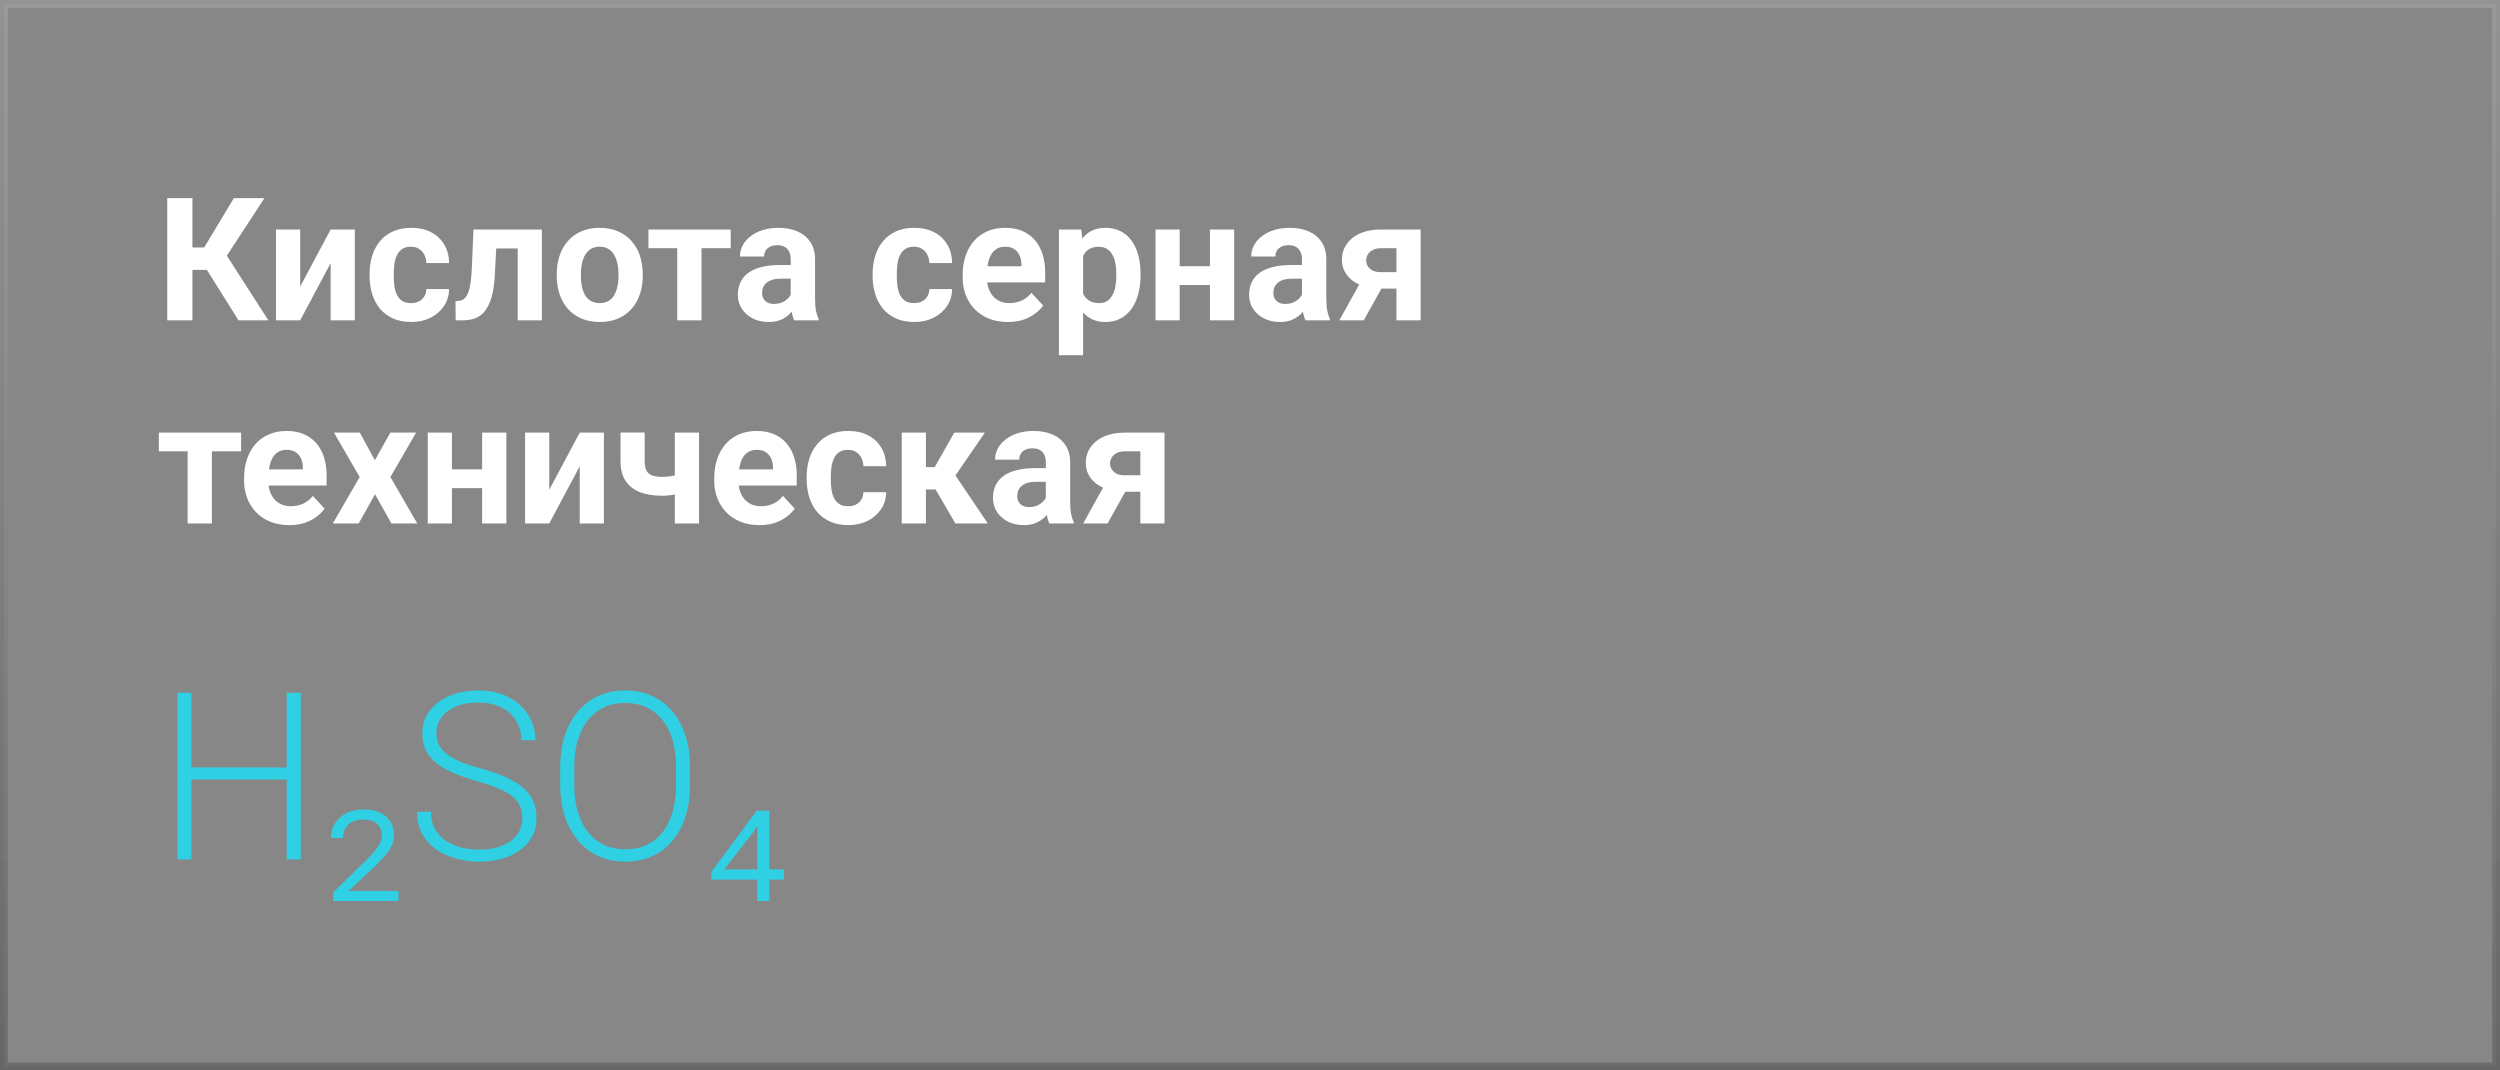
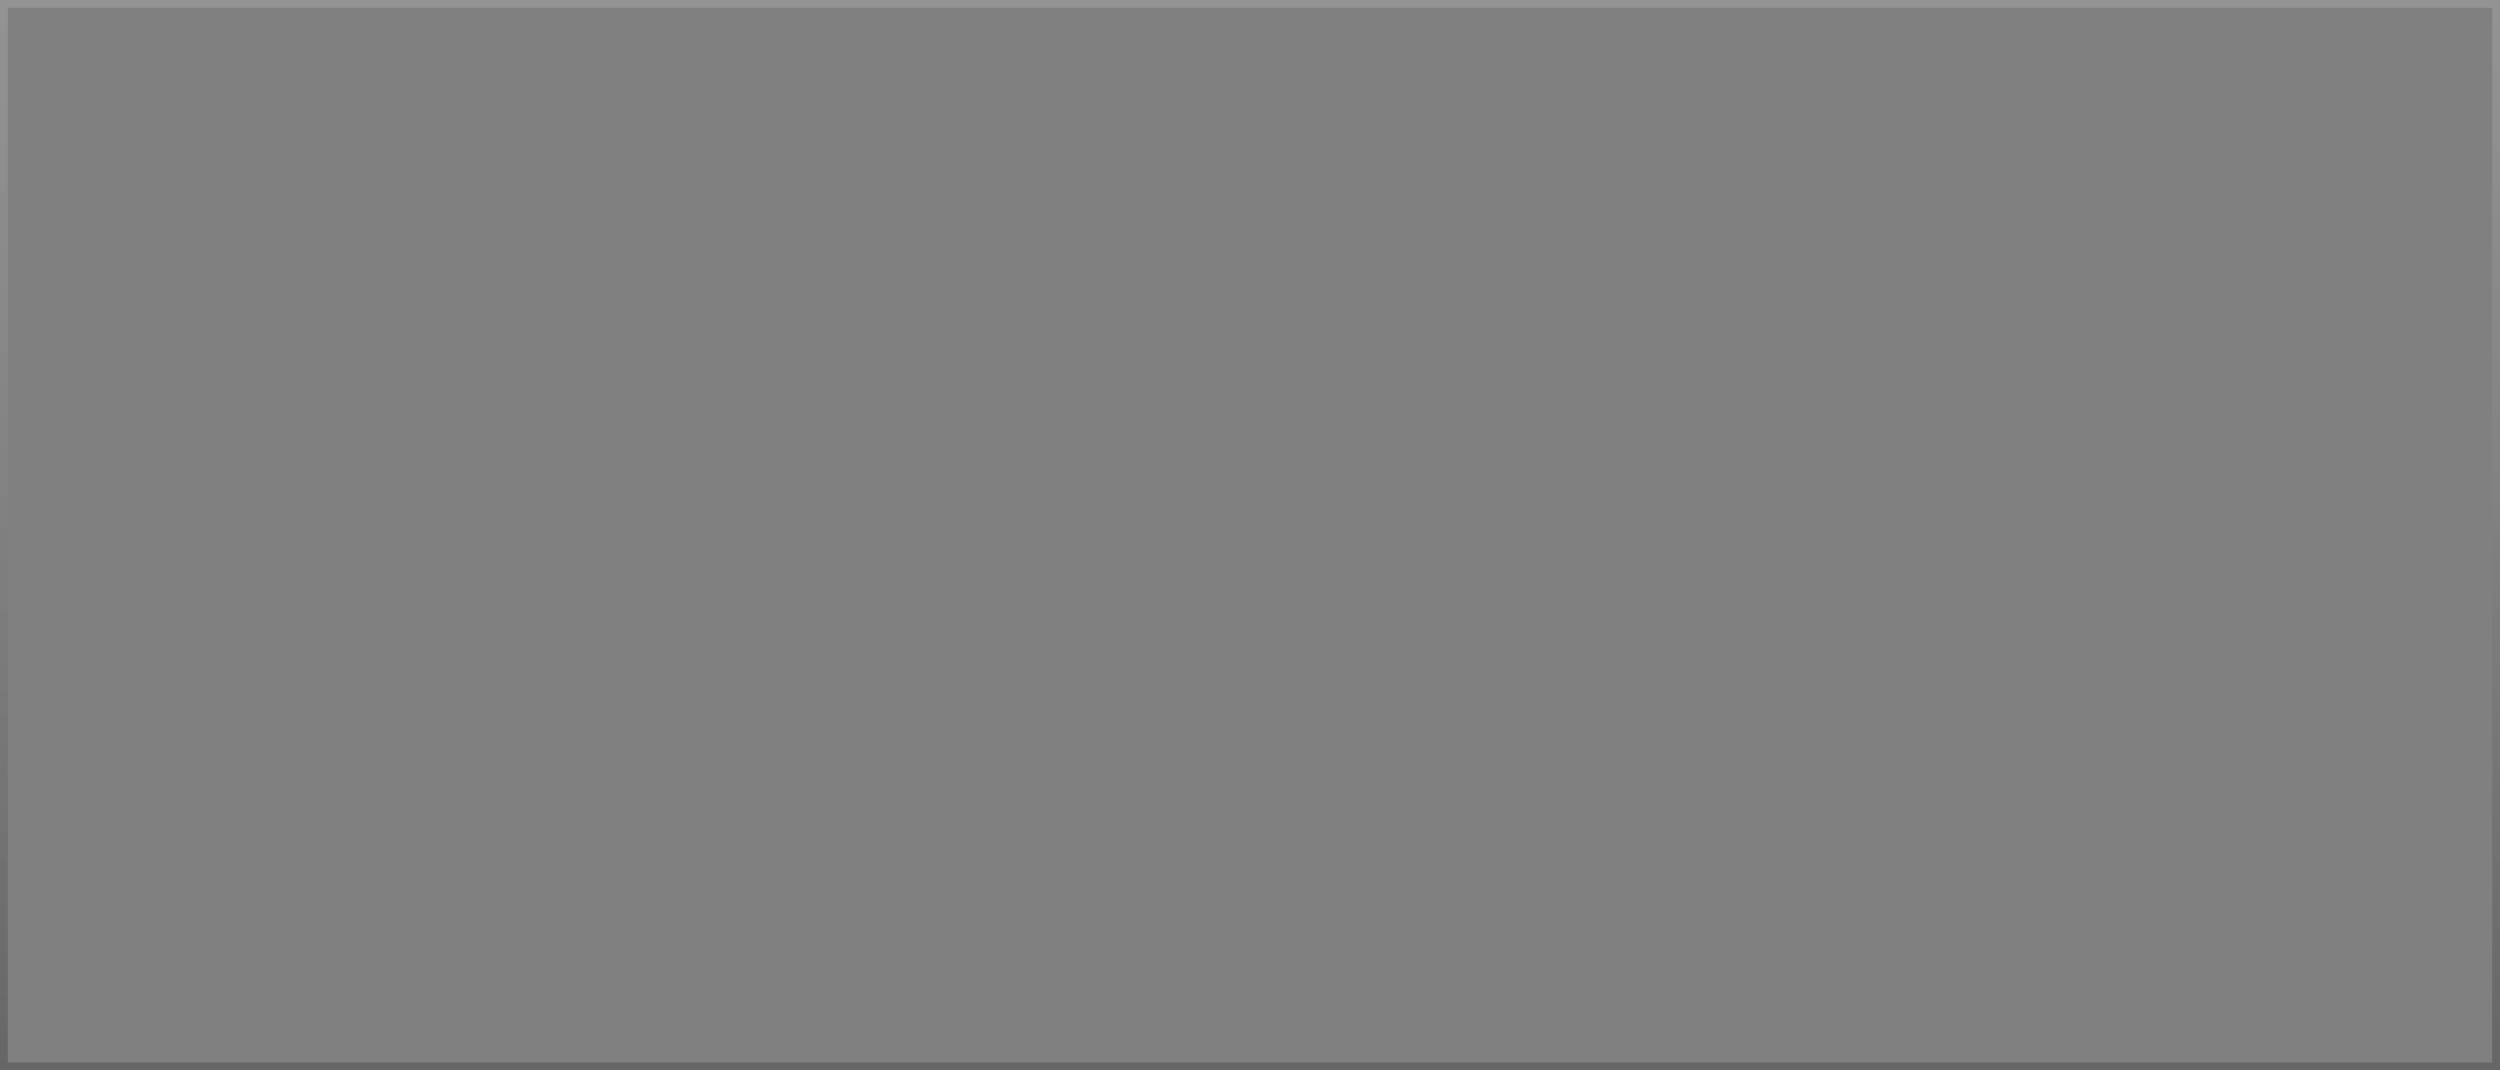
<svg xmlns="http://www.w3.org/2000/svg" width="320" height="137" viewBox="0 0 320 137" fill="none">
  <rect x="0" y="0" width="320" height="137" fill="#808080" stroke="none" />
-   <rect x="0.5" y="0.5" width="319" height="136" fill="white" fill-opacity="0.06" />
  <rect x="0.5" y="0.5" width="319" height="136" stroke="url(#paint0_linear_2416_5500)" />
-   <path d="M24.63 25.359V41H21.407V25.359H24.63ZM33.847 25.359L27.852 34.544H23.91L23.502 31.676H26.134L29.936 25.359H33.847ZM30.527 41L26.145 34.007L28.379 31.708L34.352 41H30.527ZM38.423 36.682L42.322 29.377H45.416V41H42.322V33.685L38.423 41H35.329V29.377H38.423V36.682ZM52.602 38.798C52.982 38.798 53.319 38.726 53.612 38.583C53.906 38.433 54.135 38.225 54.3 37.96C54.472 37.688 54.561 37.369 54.568 37.004H57.48C57.472 37.82 57.254 38.547 56.824 39.185C56.395 39.815 55.818 40.312 55.095 40.678C54.371 41.036 53.562 41.215 52.667 41.215C51.765 41.215 50.977 41.065 50.304 40.764C49.638 40.463 49.083 40.047 48.639 39.518C48.195 38.98 47.862 38.357 47.64 37.648C47.418 36.932 47.307 36.166 47.307 35.35V35.038C47.307 34.215 47.418 33.448 47.64 32.739C47.862 32.023 48.195 31.4 48.639 30.87C49.083 30.333 49.638 29.914 50.304 29.613C50.97 29.312 51.75 29.162 52.645 29.162C53.598 29.162 54.432 29.345 55.148 29.71C55.872 30.075 56.438 30.598 56.846 31.278C57.261 31.951 57.472 32.75 57.48 33.674H54.568C54.561 33.287 54.479 32.936 54.321 32.621C54.171 32.306 53.949 32.055 53.655 31.869C53.369 31.676 53.014 31.579 52.592 31.579C52.141 31.579 51.772 31.676 51.485 31.869C51.199 32.055 50.977 32.313 50.819 32.643C50.662 32.965 50.551 33.334 50.486 33.749C50.429 34.157 50.4 34.587 50.4 35.038V35.35C50.4 35.801 50.429 36.234 50.486 36.649C50.544 37.065 50.651 37.434 50.809 37.756C50.973 38.078 51.199 38.332 51.485 38.519C51.772 38.705 52.144 38.798 52.602 38.798ZM67.094 29.377V31.805H61.379V29.377H67.094ZM69.36 29.377V41H66.267V29.377H69.36ZM60.605 29.377H63.645L63.334 35.242C63.291 36.08 63.202 36.818 63.065 37.455C62.929 38.092 62.747 38.637 62.518 39.088C62.296 39.539 62.027 39.908 61.712 40.194C61.404 40.474 61.042 40.678 60.627 40.807C60.219 40.935 59.768 41 59.273 41H58.328L58.296 38.562L58.693 38.519C58.922 38.497 59.123 38.433 59.295 38.325C59.474 38.211 59.624 38.05 59.746 37.842C59.875 37.627 59.982 37.358 60.068 37.036C60.154 36.707 60.222 36.32 60.273 35.876C60.33 35.432 60.369 34.92 60.391 34.34L60.605 29.377ZM71.262 35.307V35.081C71.262 34.229 71.383 33.445 71.627 32.728C71.87 32.005 72.225 31.379 72.69 30.849C73.156 30.319 73.729 29.907 74.409 29.613C75.09 29.312 75.87 29.162 76.751 29.162C77.632 29.162 78.416 29.312 79.103 29.613C79.791 29.907 80.368 30.319 80.833 30.849C81.306 31.379 81.664 32.005 81.907 32.728C82.151 33.445 82.272 34.229 82.272 35.081V35.307C82.272 36.152 82.151 36.936 81.907 37.659C81.664 38.375 81.306 39.002 80.833 39.539C80.368 40.069 79.795 40.481 79.114 40.774C78.434 41.068 77.653 41.215 76.772 41.215C75.892 41.215 75.107 41.068 74.42 40.774C73.74 40.481 73.163 40.069 72.69 39.539C72.225 39.002 71.87 38.375 71.627 37.659C71.383 36.936 71.262 36.152 71.262 35.307ZM74.356 35.081V35.307C74.356 35.794 74.398 36.248 74.484 36.671C74.57 37.093 74.706 37.466 74.893 37.788C75.086 38.103 75.337 38.35 75.644 38.529C75.953 38.708 76.329 38.798 76.772 38.798C77.202 38.798 77.571 38.708 77.879 38.529C78.187 38.35 78.434 38.103 78.62 37.788C78.806 37.466 78.942 37.093 79.028 36.671C79.121 36.248 79.168 35.794 79.168 35.307V35.081C79.168 34.608 79.121 34.164 79.028 33.749C78.942 33.327 78.803 32.954 78.609 32.632C78.423 32.302 78.176 32.045 77.868 31.858C77.56 31.672 77.188 31.579 76.751 31.579C76.314 31.579 75.942 31.672 75.634 31.858C75.333 32.045 75.086 32.302 74.893 32.632C74.706 32.954 74.57 33.327 74.484 33.749C74.398 34.164 74.356 34.608 74.356 35.081ZM89.792 29.377V41H86.688V29.377H89.792ZM93.53 29.377V31.773H83.003V29.377H93.53ZM101.211 38.379V33.201C101.211 32.829 101.15 32.51 101.028 32.245C100.907 31.973 100.717 31.762 100.459 31.611C100.208 31.461 99.882 31.386 99.481 31.386C99.138 31.386 98.841 31.447 98.59 31.568C98.339 31.683 98.146 31.851 98.01 32.073C97.874 32.288 97.806 32.542 97.806 32.836H94.712C94.712 32.342 94.826 31.873 95.056 31.429C95.285 30.985 95.618 30.594 96.055 30.258C96.492 29.914 97.011 29.645 97.612 29.452C98.221 29.259 98.901 29.162 99.653 29.162C100.556 29.162 101.358 29.312 102.06 29.613C102.761 29.914 103.313 30.365 103.714 30.967C104.122 31.568 104.326 32.32 104.326 33.223V38.196C104.326 38.834 104.366 39.356 104.444 39.765C104.523 40.166 104.638 40.517 104.788 40.817V41H101.662C101.512 40.685 101.397 40.291 101.318 39.818C101.247 39.339 101.211 38.859 101.211 38.379ZM101.619 33.921L101.641 35.672H99.911C99.503 35.672 99.148 35.718 98.848 35.812C98.547 35.905 98.3 36.037 98.106 36.209C97.913 36.374 97.77 36.567 97.677 36.789C97.591 37.011 97.548 37.255 97.548 37.52C97.548 37.785 97.609 38.024 97.731 38.239C97.852 38.447 98.028 38.612 98.257 38.733C98.486 38.848 98.755 38.905 99.062 38.905C99.528 38.905 99.933 38.812 100.276 38.626C100.62 38.44 100.885 38.211 101.071 37.938C101.265 37.666 101.365 37.408 101.372 37.165L102.188 38.476C102.074 38.769 101.916 39.074 101.716 39.389C101.522 39.704 101.275 40.001 100.975 40.28C100.674 40.552 100.312 40.778 99.89 40.957C99.467 41.129 98.966 41.215 98.386 41.215C97.648 41.215 96.978 41.068 96.377 40.774C95.783 40.474 95.31 40.062 94.959 39.539C94.615 39.009 94.443 38.408 94.443 37.734C94.443 37.126 94.558 36.585 94.787 36.112C95.016 35.64 95.353 35.242 95.797 34.92C96.248 34.59 96.81 34.343 97.483 34.179C98.157 34.007 98.937 33.921 99.825 33.921H101.619ZM116.991 38.798C117.371 38.798 117.707 38.726 118.001 38.583C118.295 38.433 118.524 38.225 118.688 37.96C118.86 37.688 118.95 37.369 118.957 37.004H121.868C121.861 37.82 121.643 38.547 121.213 39.185C120.783 39.815 120.207 40.312 119.483 40.678C118.76 41.036 117.951 41.215 117.056 41.215C116.153 41.215 115.366 41.065 114.692 40.764C114.026 40.463 113.471 40.047 113.027 39.518C112.583 38.98 112.25 38.357 112.028 37.648C111.806 36.932 111.695 36.166 111.695 35.35V35.038C111.695 34.215 111.806 33.448 112.028 32.739C112.25 32.023 112.583 31.4 113.027 30.87C113.471 30.333 114.026 29.914 114.692 29.613C115.358 29.312 116.139 29.162 117.034 29.162C117.987 29.162 118.821 29.345 119.537 29.71C120.26 30.075 120.826 30.598 121.234 31.278C121.65 31.951 121.861 32.75 121.868 33.674H118.957C118.95 33.287 118.868 32.936 118.71 32.621C118.56 32.306 118.338 32.055 118.044 31.869C117.757 31.676 117.403 31.579 116.98 31.579C116.529 31.579 116.16 31.676 115.874 31.869C115.588 32.055 115.366 32.313 115.208 32.643C115.05 32.965 114.939 33.334 114.875 33.749C114.818 34.157 114.789 34.587 114.789 35.038V35.35C114.789 35.801 114.818 36.234 114.875 36.649C114.932 37.065 115.04 37.434 115.197 37.756C115.362 38.078 115.588 38.332 115.874 38.519C116.16 38.705 116.533 38.798 116.991 38.798ZM129.012 41.215C128.109 41.215 127.3 41.072 126.584 40.785C125.868 40.492 125.259 40.087 124.758 39.571C124.264 39.056 123.884 38.458 123.619 37.777C123.354 37.09 123.222 36.359 123.222 35.586V35.156C123.222 34.275 123.347 33.47 123.598 32.739C123.848 32.009 124.206 31.375 124.672 30.838C125.145 30.301 125.717 29.889 126.391 29.602C127.064 29.309 127.823 29.162 128.668 29.162C129.492 29.162 130.222 29.298 130.859 29.57C131.497 29.842 132.03 30.229 132.46 30.73C132.897 31.232 133.226 31.833 133.448 32.535C133.67 33.23 133.781 34.003 133.781 34.855V36.145H124.543V34.082H130.741V33.846C130.741 33.416 130.662 33.033 130.505 32.696C130.354 32.352 130.125 32.08 129.817 31.88C129.509 31.679 129.116 31.579 128.636 31.579C128.228 31.579 127.877 31.669 127.583 31.848C127.289 32.027 127.049 32.277 126.863 32.6C126.684 32.922 126.548 33.301 126.455 33.738C126.369 34.168 126.326 34.641 126.326 35.156V35.586C126.326 36.051 126.391 36.481 126.52 36.875C126.656 37.269 126.845 37.609 127.089 37.895C127.34 38.182 127.64 38.404 127.991 38.562C128.349 38.719 128.754 38.798 129.205 38.798C129.764 38.798 130.283 38.69 130.763 38.476C131.25 38.254 131.669 37.921 132.02 37.477L133.523 39.109C133.28 39.46 132.947 39.797 132.524 40.119C132.109 40.441 131.608 40.706 131.021 40.914C130.433 41.115 129.764 41.215 129.012 41.215ZM138.637 31.611V45.469H135.543V29.377H138.411L138.637 31.611ZM145.995 35.06V35.285C145.995 36.13 145.895 36.914 145.694 37.638C145.501 38.361 145.215 38.991 144.835 39.528C144.455 40.058 143.983 40.474 143.417 40.774C142.858 41.068 142.214 41.215 141.483 41.215C140.774 41.215 140.159 41.072 139.636 40.785C139.113 40.499 138.673 40.098 138.314 39.582C137.964 39.059 137.681 38.454 137.466 37.767C137.251 37.079 137.086 36.342 136.972 35.554V34.963C137.086 34.118 137.251 33.344 137.466 32.643C137.681 31.934 137.964 31.321 138.314 30.806C138.673 30.283 139.109 29.878 139.625 29.592C140.148 29.305 140.76 29.162 141.462 29.162C142.2 29.162 142.848 29.302 143.406 29.581C143.972 29.86 144.445 30.261 144.824 30.784C145.211 31.307 145.501 31.93 145.694 32.653C145.895 33.377 145.995 34.179 145.995 35.06ZM142.891 35.285V35.06C142.891 34.565 142.848 34.111 142.762 33.695C142.683 33.273 142.554 32.904 142.375 32.589C142.203 32.274 141.974 32.03 141.688 31.858C141.408 31.679 141.068 31.59 140.667 31.59C140.244 31.59 139.883 31.658 139.582 31.794C139.288 31.93 139.049 32.127 138.862 32.385C138.676 32.643 138.536 32.95 138.443 33.309C138.35 33.667 138.293 34.071 138.271 34.523V36.016C138.307 36.546 138.408 37.022 138.572 37.444C138.737 37.86 138.991 38.189 139.335 38.433C139.679 38.676 140.13 38.798 140.688 38.798C141.097 38.798 141.44 38.708 141.72 38.529C141.999 38.343 142.225 38.089 142.396 37.767C142.576 37.444 142.701 37.072 142.772 36.649C142.851 36.227 142.891 35.772 142.891 35.285ZM155.878 34.071V36.477H149.97V34.071H155.878ZM151.001 29.377V41H147.907V29.377H151.001ZM157.973 29.377V41H154.868V29.377H157.973ZM166.652 38.379V33.201C166.652 32.829 166.591 32.51 166.47 32.245C166.348 31.973 166.158 31.762 165.9 31.611C165.65 31.461 165.324 31.386 164.923 31.386C164.579 31.386 164.282 31.447 164.031 31.568C163.781 31.683 163.587 31.851 163.451 32.073C163.315 32.288 163.247 32.542 163.247 32.836H160.153C160.153 32.342 160.268 31.873 160.497 31.429C160.726 30.985 161.059 30.594 161.496 30.258C161.933 29.914 162.452 29.645 163.054 29.452C163.662 29.259 164.343 29.162 165.095 29.162C165.997 29.162 166.799 29.312 167.501 29.613C168.203 29.914 168.754 30.365 169.155 30.967C169.563 31.568 169.768 32.32 169.768 33.223V38.196C169.768 38.834 169.807 39.356 169.886 39.765C169.965 40.166 170.079 40.517 170.229 40.817V41H167.104C166.953 40.685 166.839 40.291 166.76 39.818C166.688 39.339 166.652 38.859 166.652 38.379ZM167.061 33.921L167.082 35.672H165.353C164.944 35.672 164.59 35.718 164.289 35.812C163.988 35.905 163.741 36.037 163.548 36.209C163.354 36.374 163.211 36.567 163.118 36.789C163.032 37.011 162.989 37.255 162.989 37.52C162.989 37.785 163.05 38.024 163.172 38.239C163.294 38.447 163.469 38.612 163.698 38.733C163.927 38.848 164.196 38.905 164.504 38.905C164.969 38.905 165.374 38.812 165.718 38.626C166.062 38.44 166.326 38.211 166.513 37.938C166.706 37.666 166.806 37.408 166.813 37.165L167.63 38.476C167.515 38.769 167.358 39.074 167.157 39.389C166.964 39.704 166.717 40.001 166.416 40.28C166.115 40.552 165.754 40.778 165.331 40.957C164.909 41.129 164.407 41.215 163.827 41.215C163.09 41.215 162.42 41.068 161.818 40.774C161.224 40.474 160.751 40.062 160.4 39.539C160.057 39.009 159.885 38.408 159.885 37.734C159.885 37.126 159.999 36.585 160.229 36.112C160.458 35.64 160.794 35.242 161.238 34.92C161.689 34.59 162.252 34.343 162.925 34.179C163.598 34.007 164.379 33.921 165.267 33.921H167.061ZM174.655 35.199H177.792L174.559 41H171.433L174.655 35.199ZM176.739 29.377H181.842V41H178.748V31.773H176.739C176.317 31.773 175.966 31.851 175.687 32.009C175.407 32.159 175.2 32.356 175.063 32.6C174.935 32.836 174.87 33.079 174.87 33.33C174.87 33.574 174.935 33.81 175.063 34.039C175.192 34.268 175.393 34.458 175.665 34.608C175.937 34.759 176.277 34.834 176.686 34.834H179.897V36.94H176.686C175.919 36.94 175.232 36.846 174.623 36.66C174.021 36.474 173.506 36.216 173.076 35.887C172.654 35.55 172.328 35.16 172.099 34.716C171.877 34.265 171.766 33.77 171.766 33.233C171.766 32.675 171.88 32.163 172.109 31.697C172.339 31.232 172.668 30.824 173.098 30.473C173.527 30.122 174.047 29.853 174.655 29.667C175.271 29.474 175.966 29.377 176.739 29.377ZM27.122 55.377V67H24.018V55.377H27.122ZM30.86 55.377V57.773H20.333V55.377H30.86ZM37.037 67.215C36.135 67.215 35.325 67.072 34.609 66.785C33.893 66.492 33.285 66.087 32.783 65.571C32.289 65.056 31.91 64.458 31.645 63.777C31.38 63.09 31.247 62.359 31.247 61.586V61.156C31.247 60.275 31.372 59.47 31.623 58.739C31.874 58.009 32.232 57.375 32.697 56.838C33.17 56.301 33.743 55.889 34.416 55.602C35.089 55.309 35.848 55.162 36.693 55.162C37.517 55.162 38.247 55.298 38.885 55.57C39.522 55.842 40.056 56.229 40.485 56.73C40.922 57.232 41.252 57.833 41.474 58.535C41.696 59.23 41.807 60.003 41.807 60.855V62.145H32.568V60.082H38.767V59.846C38.767 59.416 38.688 59.033 38.53 58.696C38.38 58.352 38.151 58.08 37.843 57.88C37.535 57.679 37.141 57.579 36.661 57.579C36.253 57.579 35.902 57.669 35.608 57.848C35.315 58.027 35.075 58.277 34.889 58.6C34.71 58.922 34.574 59.301 34.48 59.738C34.395 60.168 34.352 60.641 34.352 61.156V61.586C34.352 62.051 34.416 62.481 34.545 62.875C34.681 63.269 34.871 63.609 35.114 63.895C35.365 64.182 35.666 64.404 36.017 64.561C36.375 64.719 36.779 64.798 37.23 64.798C37.789 64.798 38.308 64.69 38.788 64.476C39.275 64.254 39.694 63.921 40.045 63.477L41.549 65.109C41.305 65.46 40.972 65.797 40.55 66.119C40.134 66.441 39.633 66.706 39.046 66.914C38.459 67.115 37.789 67.215 37.037 67.215ZM46.06 55.377L47.983 58.911L49.96 55.377H53.258L49.971 61.06L53.408 67H50.1L48.005 63.262L45.91 67H42.602L46.039 61.06L42.752 55.377H46.06ZM62.722 60.071V62.477H56.813V60.071H62.722ZM57.845 55.377V67H54.751V55.377H57.845ZM64.816 55.377V67H61.712V55.377H64.816ZM70.306 62.682L74.205 55.377H77.299V67H74.205V59.685L70.306 67H67.212V55.377H70.306V62.682ZM89.481 55.377V67H86.376V55.377H89.481ZM88.019 60.351V62.768C87.783 62.889 87.479 63.004 87.106 63.111C86.734 63.219 86.34 63.305 85.925 63.369C85.517 63.426 85.137 63.455 84.786 63.455C83.669 63.455 82.709 63.301 81.907 62.993C81.112 62.685 80.5 62.202 80.07 61.543C79.641 60.884 79.426 60.039 79.426 59.008V55.366H82.519V59.008C82.519 59.531 82.598 59.942 82.756 60.243C82.913 60.537 83.157 60.745 83.486 60.866C83.823 60.981 84.256 61.038 84.786 61.038C85.159 61.038 85.52 61.009 85.871 60.952C86.222 60.895 86.573 60.816 86.924 60.716C87.275 60.616 87.64 60.494 88.019 60.351ZM97.215 67.215C96.312 67.215 95.503 67.072 94.787 66.785C94.071 66.492 93.462 66.087 92.961 65.571C92.467 65.056 92.087 64.458 91.822 63.777C91.557 63.09 91.425 62.359 91.425 61.586V61.156C91.425 60.275 91.55 59.47 91.801 58.739C92.051 58.009 92.409 57.375 92.875 56.838C93.348 56.301 93.921 55.889 94.594 55.602C95.267 55.309 96.026 55.162 96.871 55.162C97.695 55.162 98.425 55.298 99.062 55.57C99.7 55.842 100.233 56.229 100.663 56.73C101.1 57.232 101.429 57.833 101.651 58.535C101.873 59.23 101.984 60.003 101.984 60.855V62.145H92.746V60.082H98.944V59.846C98.944 59.416 98.866 59.033 98.708 58.696C98.558 58.352 98.329 58.08 98.02 57.88C97.713 57.679 97.319 57.579 96.839 57.579C96.431 57.579 96.08 57.669 95.786 57.848C95.493 58.027 95.253 58.277 95.066 58.6C94.887 58.922 94.751 59.301 94.658 59.738C94.572 60.168 94.529 60.641 94.529 61.156V61.586C94.529 62.051 94.594 62.481 94.723 62.875C94.859 63.269 95.049 63.609 95.292 63.895C95.543 64.182 95.843 64.404 96.194 64.561C96.552 64.719 96.957 64.798 97.408 64.798C97.967 64.798 98.486 64.69 98.966 64.476C99.453 64.254 99.872 63.921 100.223 63.477L101.727 65.109C101.483 65.46 101.15 65.797 100.728 66.119C100.312 66.441 99.811 66.706 99.224 66.914C98.636 67.115 97.967 67.215 97.215 67.215ZM108.548 64.798C108.927 64.798 109.264 64.726 109.558 64.583C109.851 64.433 110.08 64.225 110.245 63.96C110.417 63.688 110.507 63.369 110.514 63.004H113.425C113.418 63.82 113.199 64.547 112.77 65.185C112.34 65.815 111.763 66.312 111.04 66.678C110.317 67.036 109.507 67.215 108.612 67.215C107.71 67.215 106.922 67.064 106.249 66.764C105.583 66.463 105.028 66.047 104.584 65.518C104.14 64.981 103.807 64.357 103.585 63.648C103.363 62.932 103.252 62.166 103.252 61.35V61.038C103.252 60.215 103.363 59.448 103.585 58.739C103.807 58.023 104.14 57.4 104.584 56.87C105.028 56.333 105.583 55.914 106.249 55.613C106.915 55.312 107.696 55.162 108.591 55.162C109.543 55.162 110.378 55.345 111.094 55.71C111.817 56.075 112.383 56.598 112.791 57.278C113.206 57.952 113.418 58.75 113.425 59.674H110.514C110.507 59.287 110.424 58.936 110.267 58.621C110.116 58.306 109.894 58.055 109.601 57.869C109.314 57.676 108.96 57.579 108.537 57.579C108.086 57.579 107.717 57.676 107.431 57.869C107.144 58.055 106.922 58.313 106.765 58.643C106.607 58.965 106.496 59.334 106.432 59.749C106.374 60.157 106.346 60.587 106.346 61.038V61.35C106.346 61.801 106.374 62.234 106.432 62.649C106.489 63.065 106.596 63.434 106.754 63.756C106.919 64.078 107.144 64.332 107.431 64.519C107.717 64.705 108.09 64.798 108.548 64.798ZM118.517 55.377V67H115.423V55.377H118.517ZM126.068 55.377L121.062 62.649H117.969L117.593 59.792H119.645L122.147 55.377H126.068ZM122.287 67L119.43 62.091L122.126 60.598L126.434 67H122.287ZM133.867 64.379V59.201C133.867 58.829 133.806 58.51 133.685 58.245C133.563 57.973 133.373 57.762 133.115 57.611C132.865 57.461 132.539 57.386 132.138 57.386C131.794 57.386 131.497 57.447 131.246 57.568C130.995 57.683 130.802 57.851 130.666 58.073C130.53 58.288 130.462 58.542 130.462 58.836H127.368C127.368 58.342 127.483 57.873 127.712 57.429C127.941 56.985 128.274 56.594 128.711 56.258C129.148 55.914 129.667 55.645 130.269 55.452C130.877 55.259 131.558 55.162 132.31 55.162C133.212 55.162 134.014 55.312 134.716 55.613C135.418 55.914 135.969 56.365 136.37 56.967C136.778 57.568 136.982 58.32 136.982 59.223V64.196C136.982 64.834 137.022 65.356 137.101 65.765C137.179 66.166 137.294 66.517 137.444 66.817V67H134.318C134.168 66.685 134.053 66.291 133.975 65.818C133.903 65.338 133.867 64.859 133.867 64.379ZM134.275 59.921L134.297 61.672H132.567C132.159 61.672 131.805 61.718 131.504 61.812C131.203 61.905 130.956 62.037 130.763 62.209C130.569 62.374 130.426 62.567 130.333 62.789C130.247 63.011 130.204 63.255 130.204 63.52C130.204 63.785 130.265 64.024 130.387 64.239C130.508 64.447 130.684 64.612 130.913 64.733C131.142 64.848 131.411 64.905 131.719 64.905C132.184 64.905 132.589 64.812 132.933 64.626C133.276 64.44 133.541 64.211 133.728 63.938C133.921 63.666 134.021 63.408 134.028 63.165L134.845 64.476C134.73 64.769 134.573 65.074 134.372 65.389C134.179 65.704 133.932 66.001 133.631 66.28C133.33 66.552 132.968 66.778 132.546 66.957C132.123 67.129 131.622 67.215 131.042 67.215C130.304 67.215 129.635 67.068 129.033 66.774C128.439 66.474 127.966 66.062 127.615 65.539C127.271 65.009 127.1 64.408 127.1 63.734C127.1 63.126 127.214 62.585 127.443 62.112C127.673 61.64 128.009 61.242 128.453 60.92C128.904 60.59 129.466 60.343 130.14 60.179C130.813 60.007 131.593 59.921 132.481 59.921H134.275ZM141.87 61.199H145.007L141.773 67H138.647L141.87 61.199ZM143.954 55.377H149.057V67H145.963V57.773H143.954C143.532 57.773 143.181 57.851 142.901 58.009C142.622 58.159 142.414 58.356 142.278 58.6C142.149 58.836 142.085 59.079 142.085 59.33C142.085 59.574 142.149 59.81 142.278 60.039C142.407 60.268 142.608 60.458 142.88 60.608C143.152 60.759 143.492 60.834 143.9 60.834H147.112V62.94H143.9C143.134 62.94 142.447 62.846 141.838 62.66C141.236 62.474 140.721 62.216 140.291 61.887C139.868 61.55 139.543 61.16 139.313 60.716C139.091 60.265 138.98 59.77 138.98 59.233C138.98 58.675 139.095 58.163 139.324 57.697C139.553 57.232 139.883 56.824 140.312 56.473C140.742 56.122 141.261 55.853 141.87 55.667C142.486 55.474 143.181 55.377 143.954 55.377Z" fill="white" />
-   <path d="M37.051 98.237V99.775H24.087V98.237H37.051ZM24.512 88.672V110H22.71V88.672H24.512ZM38.501 88.672V110H36.699V88.672H38.501ZM51.011 114.043V115.332H42.661V114.219L46.895 110.073C47.383 109.604 47.769 109.185 48.052 108.813C48.345 108.442 48.555 108.105 48.682 107.803C48.818 107.5 48.887 107.212 48.887 106.938C48.887 106.333 48.687 105.845 48.286 105.474C47.895 105.093 47.319 104.902 46.558 104.902C45.669 104.902 45.005 105.127 44.565 105.576C44.126 106.025 43.906 106.587 43.906 107.261H42.353C42.353 106.597 42.52 105.991 42.852 105.444C43.193 104.888 43.672 104.443 44.287 104.111C44.912 103.779 45.659 103.613 46.528 103.613C47.329 103.613 48.023 103.745 48.608 104.009C49.194 104.272 49.644 104.653 49.956 105.151C50.278 105.64 50.44 106.23 50.44 106.924C50.44 107.422 50.317 107.9 50.073 108.359C49.839 108.818 49.517 109.277 49.106 109.736C48.696 110.186 48.237 110.654 47.73 111.143L44.609 114.043H51.011ZM66.86 104.756C66.86 104.17 66.763 103.647 66.567 103.188C66.372 102.729 66.05 102.319 65.601 101.958C65.161 101.587 64.565 101.245 63.813 100.933C63.071 100.61 62.144 100.293 61.03 99.981C59.966 99.678 59.004 99.346 58.145 98.984C57.285 98.623 56.548 98.208 55.933 97.739C55.327 97.27 54.863 96.724 54.541 96.099C54.219 95.464 54.058 94.727 54.058 93.887C54.058 93.066 54.233 92.319 54.585 91.645C54.937 90.972 55.43 90.391 56.065 89.902C56.709 89.414 57.466 89.038 58.335 88.774C59.214 88.511 60.176 88.379 61.221 88.379C62.715 88.379 64.004 88.662 65.088 89.228C66.182 89.795 67.026 90.561 67.622 91.528C68.228 92.485 68.53 93.56 68.53 94.751H66.728C66.728 93.823 66.509 92.998 66.069 92.275C65.64 91.543 65.015 90.972 64.194 90.561C63.384 90.142 62.393 89.932 61.221 89.932C60.049 89.932 59.062 90.112 58.262 90.474C57.471 90.825 56.87 91.299 56.46 91.894C56.06 92.481 55.859 93.135 55.859 93.857C55.859 94.365 55.957 94.834 56.152 95.264C56.348 95.684 56.665 96.079 57.105 96.45C57.554 96.811 58.145 97.153 58.877 97.476C59.609 97.788 60.513 98.086 61.587 98.369C62.72 98.682 63.726 99.028 64.605 99.409C65.483 99.79 66.226 100.229 66.831 100.728C67.436 101.216 67.895 101.787 68.208 102.441C68.52 103.096 68.677 103.857 68.677 104.727C68.677 105.596 68.491 106.377 68.12 107.07C67.759 107.754 67.246 108.335 66.582 108.813C65.928 109.292 65.151 109.658 64.253 109.912C63.364 110.166 62.393 110.293 61.338 110.293C60.391 110.293 59.448 110.171 58.511 109.927C57.573 109.683 56.714 109.307 55.933 108.799C55.161 108.281 54.541 107.617 54.072 106.807C53.613 105.996 53.384 105.029 53.384 103.906H55.171C55.171 104.805 55.352 105.562 55.713 106.177C56.074 106.792 56.553 107.29 57.148 107.671C57.754 108.052 58.418 108.33 59.141 108.506C59.873 108.672 60.605 108.755 61.338 108.755C62.461 108.755 63.433 108.589 64.253 108.257C65.083 107.925 65.723 107.461 66.172 106.865C66.631 106.26 66.86 105.557 66.86 104.756ZM88.32 98.193V100.479C88.32 101.973 88.125 103.325 87.734 104.536C87.353 105.737 86.797 106.768 86.064 107.627C85.342 108.486 84.473 109.146 83.457 109.604C82.441 110.063 81.299 110.293 80.029 110.293C78.789 110.293 77.656 110.063 76.631 109.604C75.615 109.146 74.741 108.486 74.009 107.627C73.276 106.768 72.71 105.737 72.31 104.536C71.909 103.325 71.709 101.973 71.709 100.479V98.193C71.709 96.699 71.904 95.352 72.295 94.15C72.695 92.939 73.262 91.904 73.994 91.045C74.727 90.186 75.601 89.526 76.616 89.067C77.632 88.608 78.76 88.379 80 88.379C81.269 88.379 82.412 88.608 83.428 89.067C84.443 89.526 85.317 90.186 86.05 91.045C86.782 91.904 87.344 92.939 87.734 94.15C88.125 95.352 88.32 96.699 88.32 98.193ZM86.533 100.479V98.164C86.533 96.904 86.387 95.772 86.094 94.766C85.811 93.76 85.386 92.9 84.819 92.188C84.263 91.475 83.579 90.928 82.769 90.547C81.958 90.166 81.035 89.976 80 89.976C78.994 89.976 78.091 90.166 77.29 90.547C76.489 90.928 75.806 91.475 75.239 92.188C74.683 92.9 74.253 93.76 73.95 94.766C73.657 95.772 73.511 96.904 73.511 98.164V100.479C73.511 101.748 73.657 102.891 73.95 103.906C74.253 104.912 74.688 105.776 75.254 106.499C75.82 107.212 76.504 107.759 77.305 108.14C78.115 108.521 79.023 108.711 80.029 108.711C81.074 108.711 81.997 108.521 82.798 108.14C83.599 107.759 84.277 107.212 84.834 106.499C85.391 105.776 85.811 104.912 86.094 103.906C86.387 102.891 86.533 101.748 86.533 100.479ZM100.332 111.289V112.593H91.103L91.045 111.611L96.86 103.774H98.091L96.494 106.426L92.7 111.289H100.332ZM98.472 103.774V115.332H96.934V103.774H98.472Z" fill="#2FD0E4" />
  <defs>
    <linearGradient id="paint0_linear_2416_5500" x1="160" y1="137" x2="160" y2="0" gradientUnits="userSpaceOnUse">
      <stop stop-opacity="0.2" />
      <stop offset="1" stop-color="white" stop-opacity="0.15" />
    </linearGradient>
  </defs>
</svg>